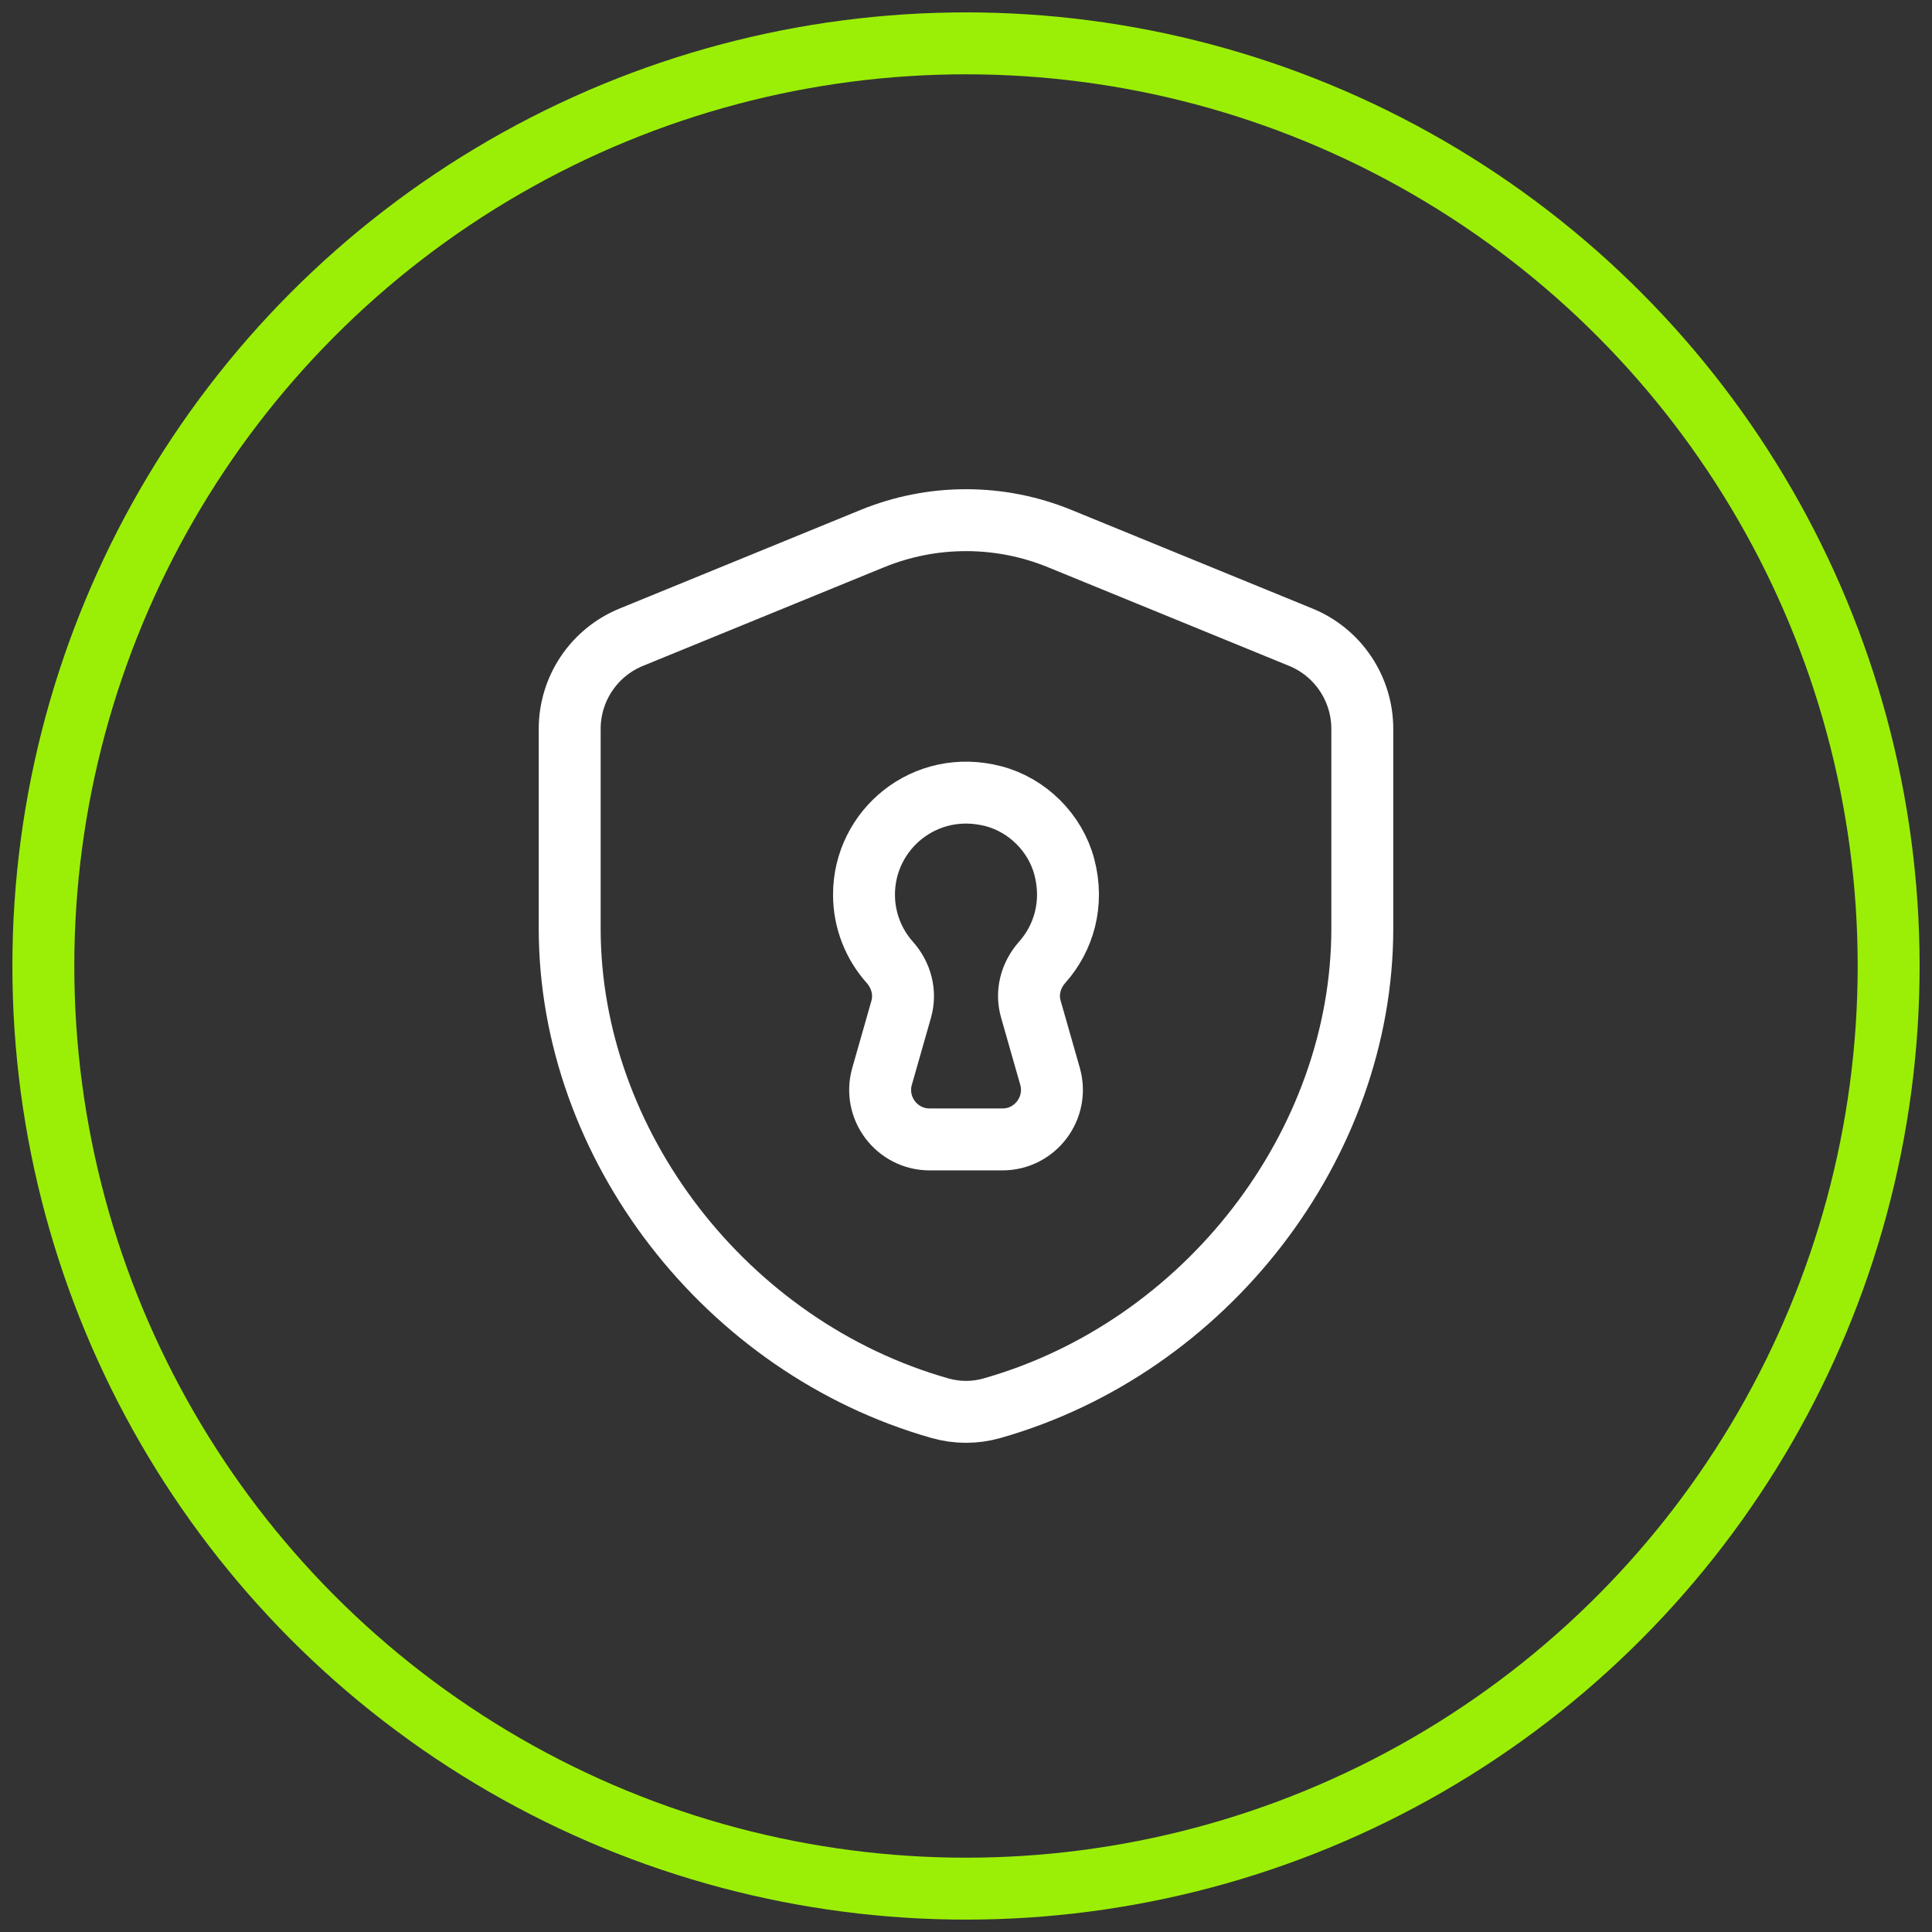
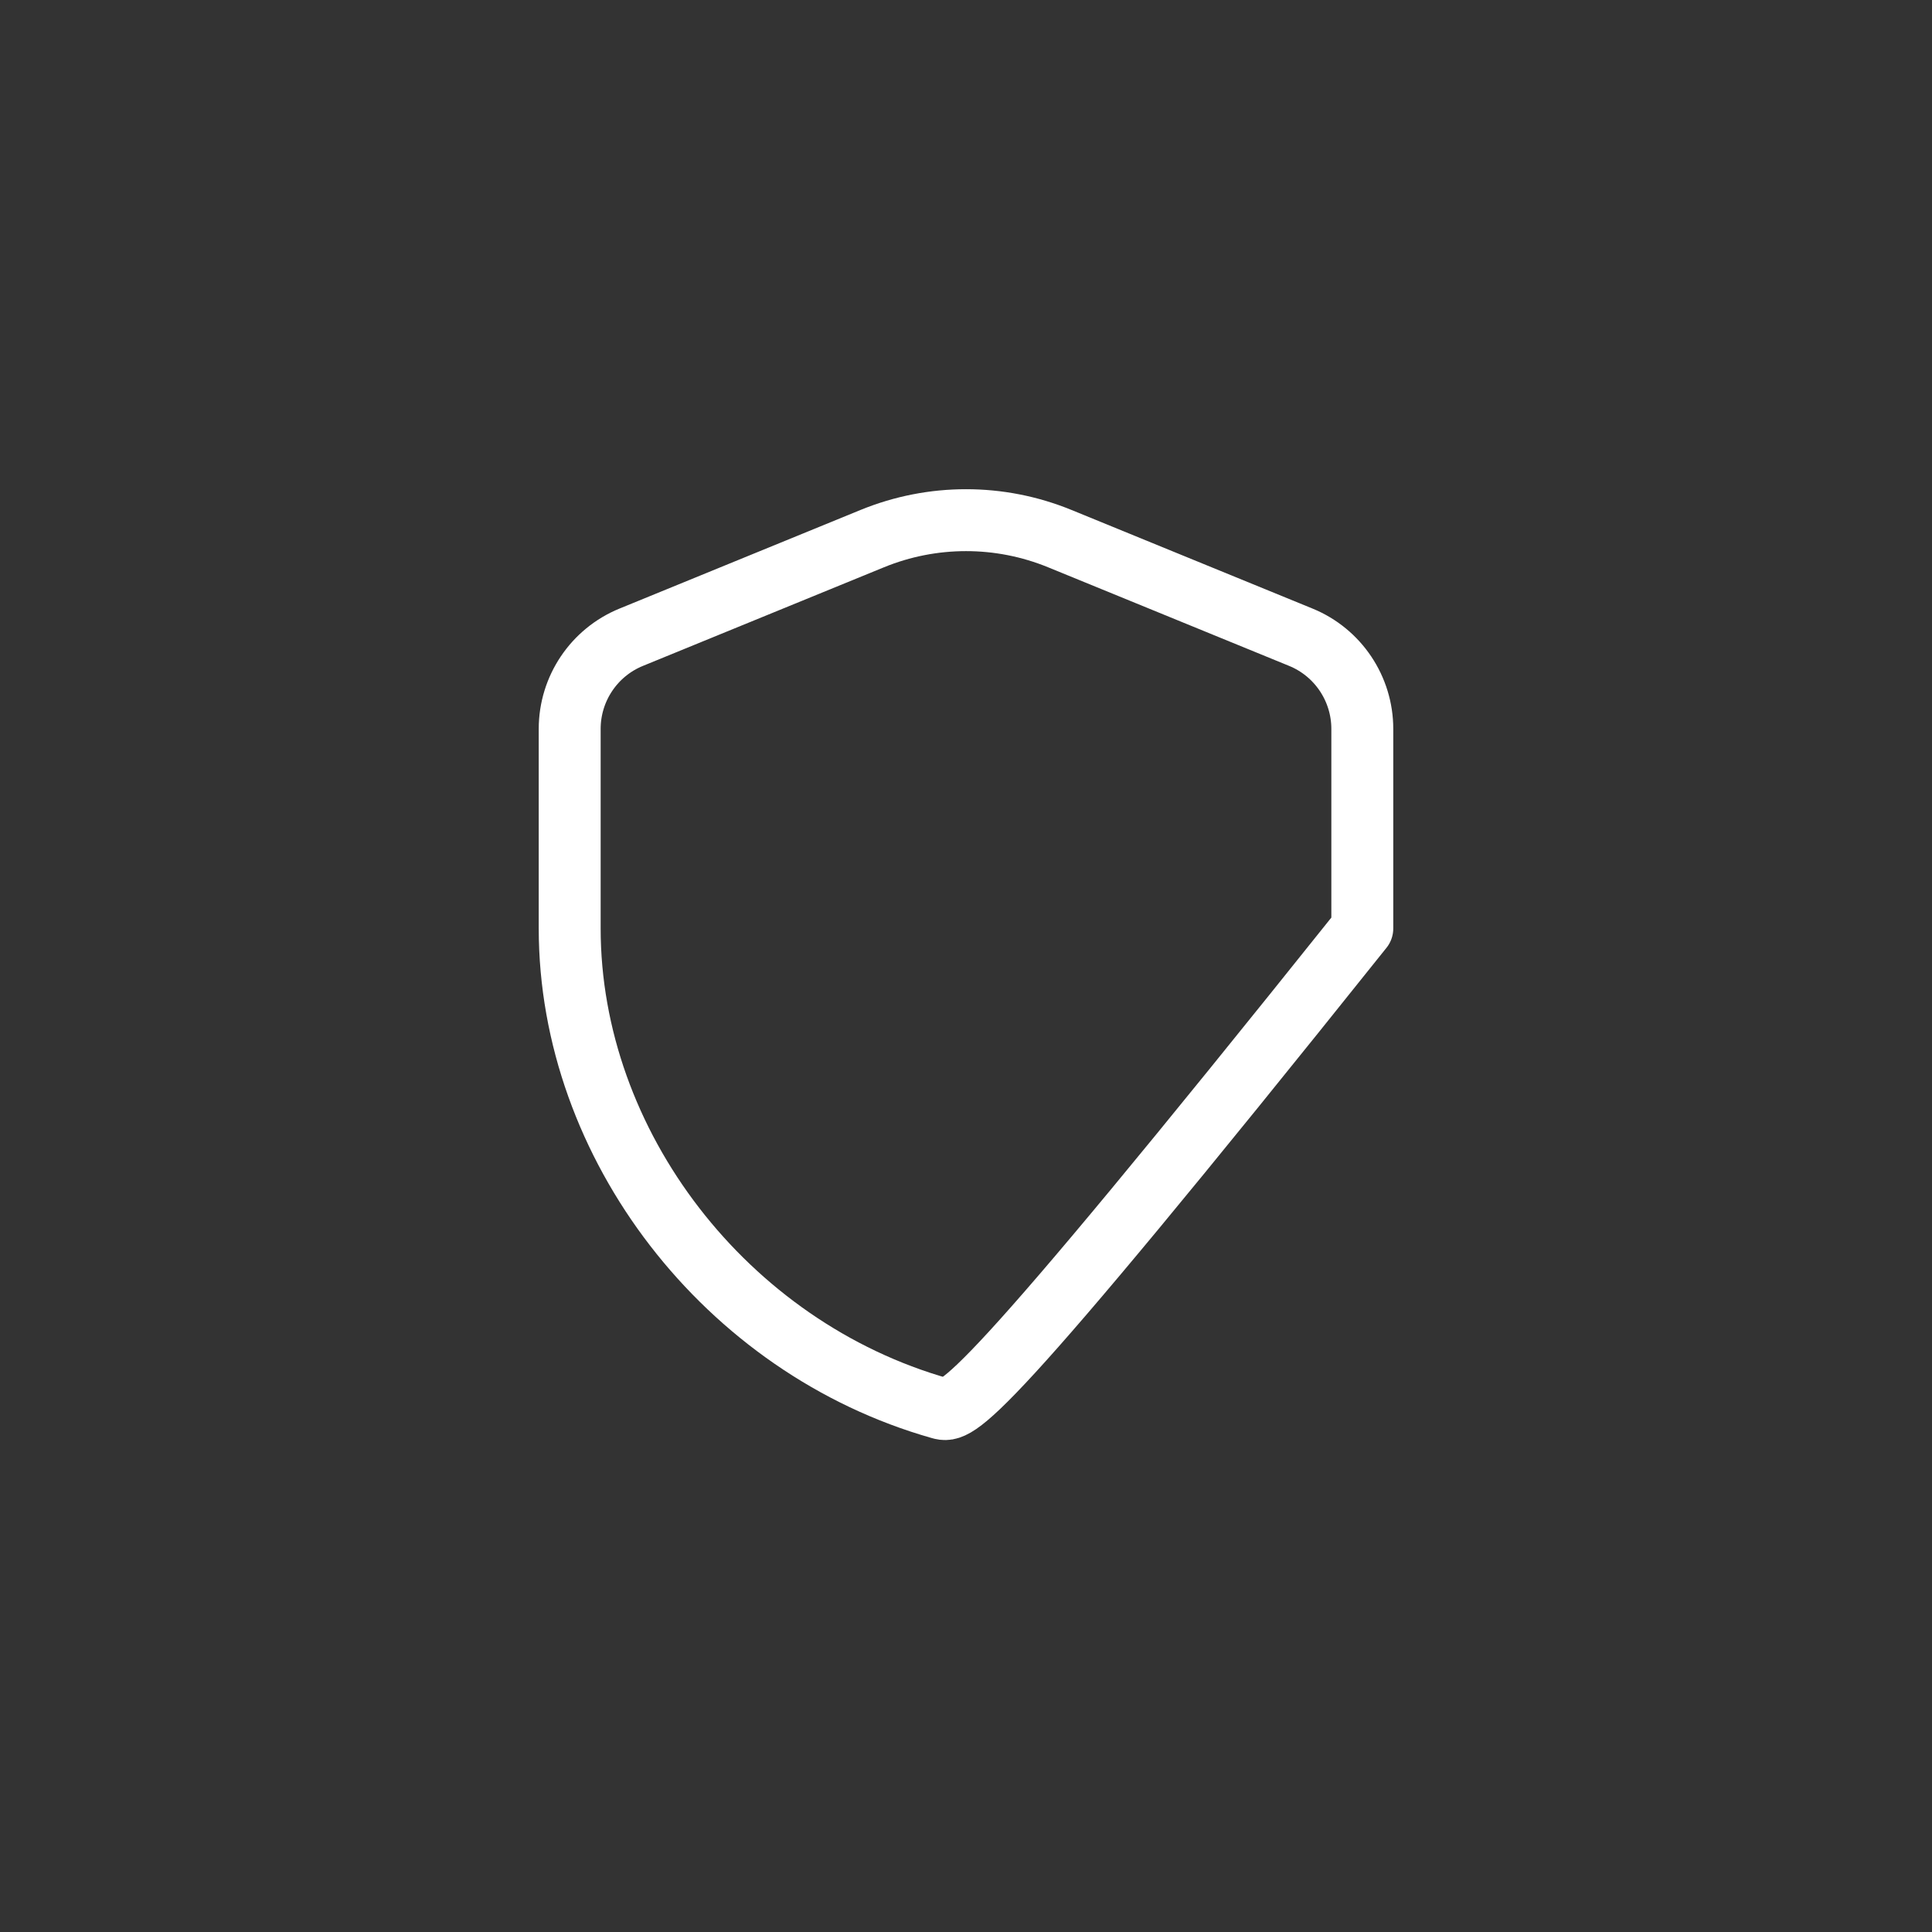
<svg xmlns="http://www.w3.org/2000/svg" width="78px" height="78px" viewBox="0 0 78 78" version="1.1">
  <rect x="0" y="0" width="78" height="78" fill="#333333" stroke="none" />
  <title>Group 3</title>
  <desc>Created with Sketch.</desc>
  <g id="Page-1" stroke="none" stroke-width="1" fill="none" fill-rule="evenodd">
    <g id="Hakkimizda" transform="translate(-921, -2925)">
      <g id="Highlights" transform="translate(0, 2810)">
        <g transform="translate(360, 0)" id="Spesific1">
          <g transform="translate(408, 0)">
            <g id="Group-3" transform="translate(156, 118)">
-               <circle id="Oval" stroke="#9BEF07" stroke-width="2.5" cx="36" cy="36" r="37.25" />
              <g id="Shield,-Protected,-Keyhole" transform="translate(12, 12)">
                <polygon id="Path" points="0 0 48 0 48 48 0 48" />
-                 <path d="M40,22.484 C40,31.22 33.686,39.408 25.04,41.856 C24.364,42.048 23.636,42.048 22.96,41.856 C14.314,39.41 8,31.22 8,22.484 L8,14.428 C8,12.804 8.982,11.34 10.486,10.726 L20.214,6.746 C22.642,5.752 25.362,5.752 27.788,6.746 L37.516,10.726 C39.018,11.34 40,12.804 40,14.428 L40,22.484 Z" id="Path" stroke="#FFFFFF" stroke-width="2.5" stroke-linecap="round" stroke-linejoin="round" />
-                 <path d="M27.076,23.85 C27.948,22.872 28.36,21.478 27.97,20 C27.608,18.624 26.48,17.502 25.104,17.144 C22.354,16.428 19.882,18.484 19.882,21.118 C19.882,22.168 20.276,23.124 20.922,23.85 C21.386,24.37 21.574,25.076 21.384,25.746 L20.612,28.452 C20.246,29.73 21.206,31.002 22.536,31.002 L25.468,31.002 C26.796,31.002 27.756,29.73 27.392,28.452 L26.62,25.746 C26.424,25.076 26.614,24.37 27.076,23.85 Z" id="Path" stroke="#FFFFFF" stroke-width="2.5" stroke-linecap="round" stroke-linejoin="round" />
+                 <path d="M40,22.484 C24.364,42.048 23.636,42.048 22.96,41.856 C14.314,39.41 8,31.22 8,22.484 L8,14.428 C8,12.804 8.982,11.34 10.486,10.726 L20.214,6.746 C22.642,5.752 25.362,5.752 27.788,6.746 L37.516,10.726 C39.018,11.34 40,12.804 40,14.428 L40,22.484 Z" id="Path" stroke="#FFFFFF" stroke-width="2.5" stroke-linecap="round" stroke-linejoin="round" />
              </g>
            </g>
          </g>
        </g>
      </g>
    </g>
  </g>
</svg>